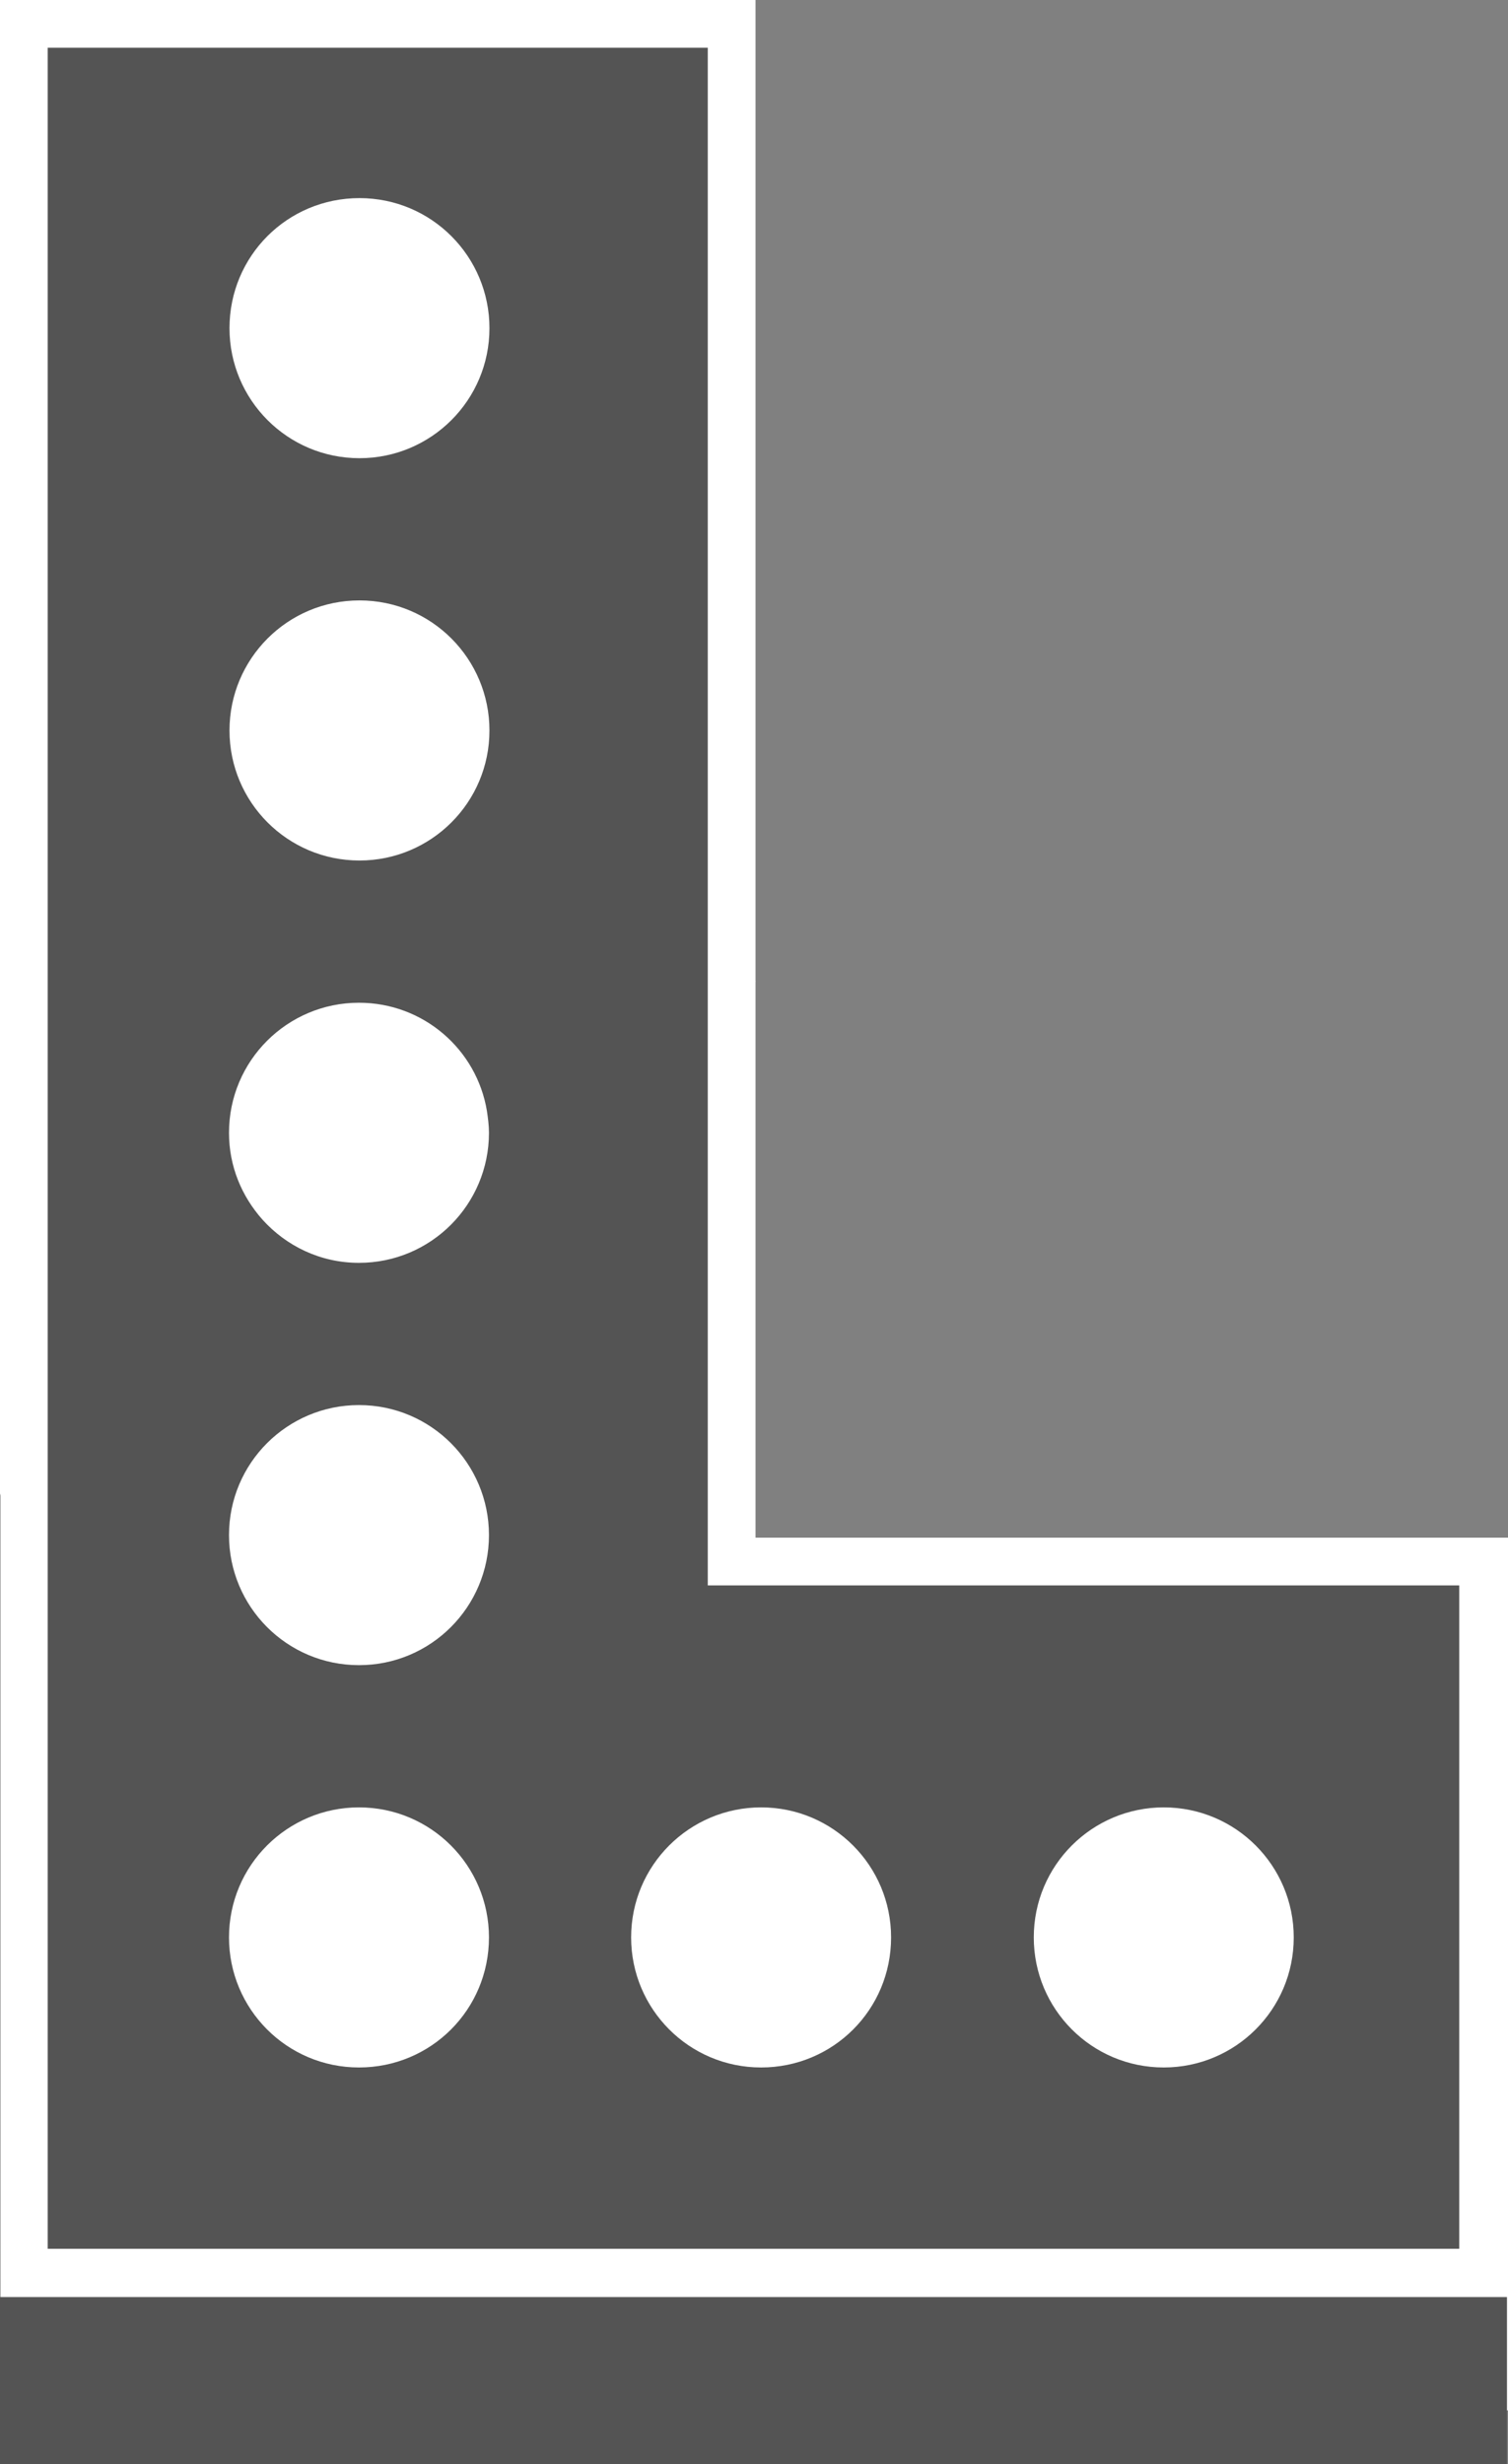
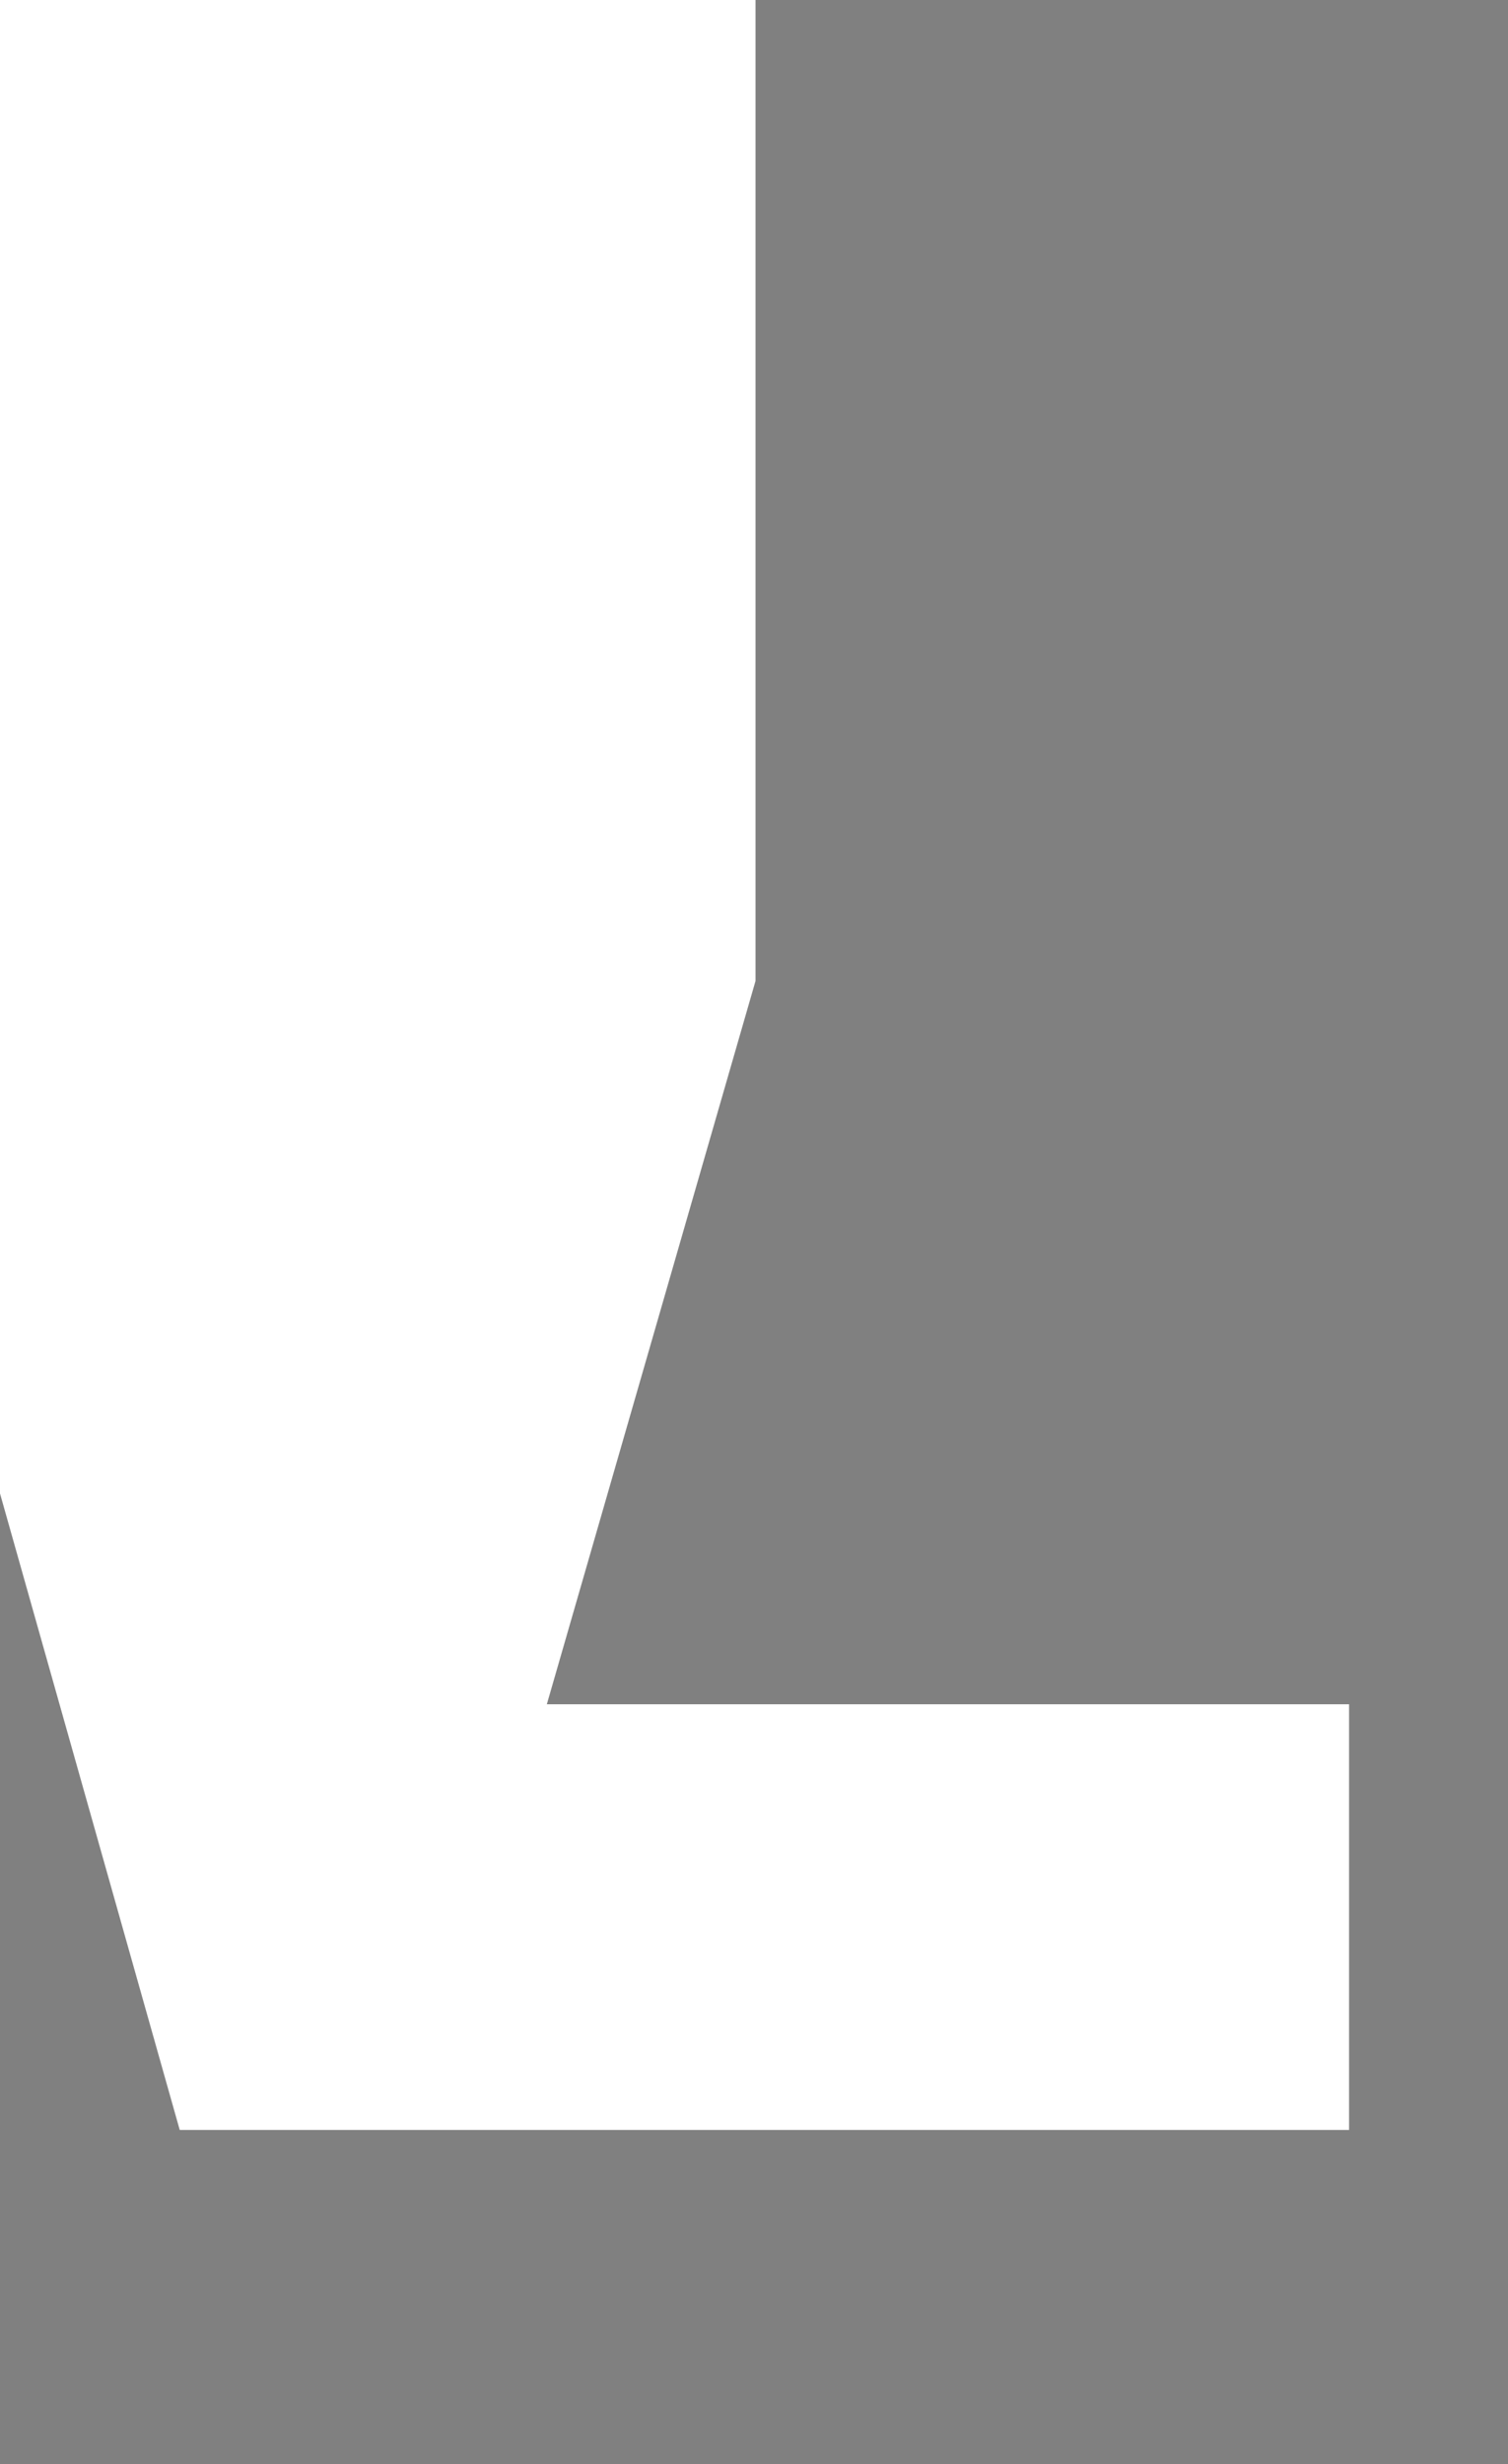
<svg xmlns="http://www.w3.org/2000/svg" fill="#000000" height="485.1" preserveAspectRatio="xMidYMid meet" version="1" viewBox="0.0 0.0 297.0 485.1" width="297" zoomAndPan="magnify">
  <rect x="0.0" y="0.0" width="297.0" height="485.1" fill="#808080" stroke="none" />
  <defs>
    <clipPath id="a">
      <path d="M 0 28 L 297 28 L 297 485.102 L 0 485.102 Z M 0 28" />
    </clipPath>
  </defs>
  <g>
    <g id="change1_1">
      <path d="M 107.699 335.5 L 148.801 193.102 L 148.801 0 L 0 0 L 0 294 L 35.398 419.301 L 265.699 419.301 L 265.699 335.5 L 107.699 335.5" fill="#ffffff" />
    </g>
    <g id="change2_1">
-       <path d="M 148.801 302.699 L 148.801 193.102 L 131.102 201.699 L 131.102 318 L 279 318 L 279 433.5 L 20 430.5 L 20.602 255.199 L 0.102 265.102 L 0.102 474.5 L 297 474.5 L 297 302.699 Z M 62.199 85.199 C 65.398 86.5 68.801 87 72.199 86.801 C 76.801 86.602 81.5 84.699 85 81.699 C 86.102 80.801 87.102 79.801 88 78.699 C 89.699 76.5 91 74.102 91.898 71.5 C 92.602 69.398 92.898 67.199 93 65 C 93.102 63.199 92.898 61.301 92.398 59.602 C 91.699 57.102 90.801 54.699 89.398 52.5 C 88 50.398 86.199 48.5 84.199 47 C 82.199 45.5 79.898 44.398 77.5 43.602 C 75.398 42.898 73 42.699 70.801 43.199 C 71.699 43.5 72.602 43.699 73.5 43.898 C 74.699 44.199 76 44.398 77.102 44.898 C 79.199 45.699 81.102 46.602 82.898 47.898 C 83 47.898 83 48 83.102 48 C 81.301 47 79.301 46.5 77.102 46.5 C 70 46.5 64.301 52.199 64.301 59.301 C 64.301 66.398 70 72.102 77.102 72.102 C 84.199 72.102 89.898 66.398 89.898 59.301 C 89.898 58.102 89.699 56.898 89.398 55.801 C 89.898 56.801 90.199 57.898 90.5 58.898 C 91 60.699 91.199 62.602 91.301 64.5 C 91.301 65.301 91.301 66.102 91.102 66.898 C 90.898 68 90.699 69 90.5 70 C 90 71.898 89.199 73.602 88.199 75.199 C 86.102 78.602 83 81.199 79.398 83 C 78 83.699 76.5 84.199 74.898 84.5 C 73.602 84.801 72.199 84.801 70.898 84.898 C 68 84.801 65.199 84.398 62.602 83.102 C 59.5 81.602 56.801 79.602 54.699 76.898 C 52.398 74 51 70.5 50.602 66.801 C 50.199 63.199 50.699 59.398 52.199 56.102 C 53.602 53 55.699 50.398 57.801 47.699 C 57.102 48 56.398 48.5 55.801 49 C 51.898 52 49.699 56.801 49 61.602 C 48.301 66.801 49.5 72.301 52.398 76.699 C 54.5 80.398 58.102 83.5 62.199 85.199 Z M 62.199 164.398 C 65.398 165.699 68.801 166.199 72.199 166 C 76.801 165.801 81.5 163.898 85 160.898 C 86.102 160 87.102 159 88 157.898 C 89.699 155.699 91 153.301 91.898 150.699 C 92.602 148.602 92.898 146.398 93 144.199 C 93.102 142.398 92.898 140.5 92.398 138.801 C 91.699 136.301 90.801 133.898 89.398 131.699 C 88 129.602 86.199 127.699 84.199 126.199 C 82.199 124.699 79.898 123.602 77.5 122.801 C 75.398 122.102 73 121.898 70.801 122.398 C 71.699 122.699 72.602 122.898 73.5 123.102 C 74.699 123.398 76 123.602 77.102 124.102 C 79.199 124.898 81.102 125.801 82.898 127.102 C 83 127.102 83 127.199 83.102 127.199 C 81.301 126.199 79.301 125.699 77.102 125.699 C 70 125.699 64.301 131.398 64.301 138.5 C 64.301 145.602 70 151.301 77.102 151.301 C 84.199 151.301 89.898 145.602 89.898 138.5 C 89.898 137.301 89.699 136.102 89.398 135 C 89.898 136 90.199 137.102 90.5 138.102 C 91 139.898 91.199 141.801 91.301 143.699 C 91.301 144.5 91.301 145.301 91.102 146.102 C 90.898 147.199 90.699 148.199 90.5 149.199 C 90 151.102 89.199 152.801 88.199 154.398 C 86.102 157.801 83 160.398 79.398 162.199 C 78 162.898 76.5 163.398 74.898 163.699 C 73.602 164 72.199 164 70.898 164.102 C 68 164 65.199 163.602 62.602 162.301 C 59.5 160.801 56.801 158.801 54.699 156.102 C 52.398 153.199 51 149.699 50.602 146 C 50.199 142.398 50.699 138.602 52.199 135.301 C 53.602 132.199 55.699 129.602 57.801 126.898 C 57.102 127.199 56.398 127.699 55.801 128.199 C 51.898 131.199 49.699 136 49 140.801 C 48.301 146 49.5 151.5 52.398 155.898 C 54.5 159.602 58.102 162.801 62.199 164.398 Z M 54.898 238.602 C 57 240.801 59.5 242.5 62.301 243.602 C 65.5 244.898 68.898 245.398 72.301 245.199 C 76.898 245 81.602 243.102 85.102 240.102 C 86.199 239.199 87.199 238.199 88.102 237.102 C 89.801 234.898 91.102 232.5 92 229.898 C 92.699 227.801 93 225.602 93.102 223.398 C 93.102 222.398 93.102 221.301 92.898 220.199 C 92.801 219.398 92.699 218.699 92.5 218 C 91.801 215.5 90.898 213.102 89.5 210.898 C 88.102 208.801 86.301 206.898 84.301 205.398 C 82.301 203.898 80 202.801 77.602 202 C 75.5 201.301 73.102 201.102 70.898 201.602 C 71.801 201.898 72.699 202.102 73.602 202.301 C 74.801 202.602 76.102 202.801 77.199 203.301 C 79.301 204.102 81.199 205 83 206.301 C 83.102 206.301 83.102 206.398 83.199 206.398 C 81.398 205.398 79.398 204.898 77.199 204.898 C 70.102 204.898 64.398 210.602 64.398 217.699 C 64.398 223.301 68 228.102 73 229.801 C 74.301 230.199 75.699 230.5 77.199 230.5 C 82.801 230.5 87.5 226.898 89.301 221.898 C 89.801 220.602 90 219.102 90 217.699 C 90 216.5 89.801 215.301 89.5 214.199 C 90 215.199 90.301 216.301 90.602 217.301 C 90.898 218.5 91.102 219.699 91.199 220.898 C 91.301 221.5 91.301 222.199 91.301 222.801 C 91.301 223.602 91.301 224.398 91.102 225.199 C 90.898 226.301 90.699 227.301 90.5 228.301 C 90 230.199 89.199 231.898 88.199 233.5 C 86.102 236.898 83 239.5 79.398 241.301 C 78 242 76.5 242.5 74.898 242.801 C 73.602 243.102 72.199 243.102 70.898 243.199 C 68 243.102 65.199 242.699 62.602 241.398 C 60.5 240.398 58.5 239.102 56.801 237.5 C 56 236.801 55.301 236 54.699 235.199 C 52.398 232.301 51 228.801 50.602 225.102 C 50.199 221.5 50.699 217.699 52.199 214.398 C 53.602 211.301 55.699 208.699 57.801 206 C 57.102 206.301 56.398 206.801 55.801 207.301 C 51.898 210.301 49.699 215.102 49 219.898 C 48.301 225.102 49.5 230.602 52.398 235 C 52.898 236.398 53.898 237.5 54.898 238.602 Z M 62.199 322.801 C 65.398 324.102 68.801 324.602 72.199 324.398 C 76.801 324.199 81.5 322.301 85 319.301 C 86.102 318.398 87.102 317.398 88 316.301 C 89.699 314.102 91 311.699 91.898 309.102 C 92.602 307 92.898 304.801 93 302.602 C 93.102 300.801 92.898 298.898 92.398 297.199 C 91.699 294.699 90.801 292.301 89.398 290.102 C 88 288 86.199 286.102 84.199 284.602 C 82.199 283.102 79.898 282 77.5 281.199 C 75.398 280.5 73 280.301 70.801 280.801 C 71.699 281.102 72.602 281.301 73.5 281.5 C 74.699 281.801 76 282 77.102 282.5 C 79.199 283.301 81.102 284.199 82.898 285.5 C 83 285.5 83 285.602 83.102 285.602 C 81.301 284.602 79.301 284.102 77.102 284.102 C 70 284.102 64.301 289.801 64.301 296.898 C 64.301 304 70 309.699 77.102 309.699 C 84.199 309.699 89.898 304 89.898 296.898 C 89.898 295.699 89.699 294.5 89.398 293.398 C 89.898 294.398 90.199 295.5 90.5 296.5 C 91 298.301 91.199 300.199 91.301 302.102 C 91.301 302.898 91.301 303.699 91.102 304.5 C 90.898 305.602 90.699 306.602 90.5 307.602 C 90 309.5 89.199 311.199 88.199 312.801 C 86.102 316.199 83 318.801 79.398 320.602 C 78 321.301 76.5 321.801 74.898 322.102 C 73.602 322.398 72.199 322.398 70.898 322.5 C 68 322.398 65.199 322 62.602 320.699 C 59.5 319.199 56.801 317.199 54.699 314.5 C 52.398 311.602 51 308.102 50.602 304.398 C 50.199 300.801 50.699 297 52.199 293.699 C 53.602 290.602 55.699 288 57.801 285.301 C 57.102 285.602 56.398 286.102 55.801 286.602 C 51.898 289.602 49.699 294.398 49 299.199 C 48.301 304.398 49.5 309.898 52.398 314.301 C 54.5 318.102 58.102 321.199 62.199 322.801 Z M 62.199 402 C 65.398 403.301 68.801 403.801 72.199 403.602 C 76.801 403.398 81.5 401.5 85 398.5 C 86.102 397.602 87.102 396.602 88 395.5 C 89.699 393.301 91 390.898 91.898 388.301 C 92.602 386.199 92.898 384 93 381.801 C 93.102 380 92.898 378.102 92.398 376.398 C 91.699 373.898 90.801 371.5 89.398 369.301 C 88 367.199 86.199 365.301 84.199 363.801 C 82.199 362.301 79.898 361.199 77.5 360.398 C 75.398 359.699 73 359.5 70.801 360 C 71.699 360.301 72.602 360.5 73.5 360.699 C 74.699 361 76 361.199 77.102 361.699 C 79.199 362.5 81.102 363.398 82.898 364.699 C 83 364.699 83 364.801 83.102 364.801 C 81.301 363.801 79.301 363.301 77.102 363.301 C 70 363.301 64.301 369 64.301 376.102 C 64.301 383.199 70 388.898 77.102 388.898 C 84.199 388.898 89.898 383.199 89.898 376.102 C 89.898 374.898 89.699 373.699 89.398 372.602 C 89.898 373.602 90.199 374.699 90.5 375.699 C 91 377.5 91.199 379.398 91.301 381.301 C 91.301 382.102 91.301 382.898 91.102 383.699 C 90.898 384.801 90.699 385.801 90.5 386.801 C 90 388.699 89.199 390.398 88.199 392 C 86.102 395.398 83 398 79.398 399.801 C 78 400.5 76.5 401 74.898 401.301 C 73.602 401.602 72.199 401.602 70.898 401.699 C 68 401.602 65.199 401.199 62.602 399.898 C 59.5 398.398 56.801 396.398 54.699 393.699 C 52.398 390.801 51 387.301 50.602 383.602 C 50.199 380 50.699 376.199 52.199 372.898 C 53.602 369.801 55.699 367.199 57.801 364.5 C 57.102 364.801 56.398 365.301 55.801 365.801 C 51.898 368.801 49.699 373.602 49 378.398 C 48.301 383.602 49.5 389.102 52.398 393.5 C 54.5 397.301 58.102 400.398 62.199 402 Z M 141.5 402 C 144.699 403.301 148.102 403.801 151.5 403.602 C 156.102 403.398 160.801 401.5 164.301 398.5 C 165.398 397.602 166.398 396.602 167.301 395.5 C 169 393.301 170.301 390.898 171.199 388.301 C 171.898 386.199 172.199 384 172.301 381.801 C 172.398 380 172.199 378.102 171.699 376.398 C 171 373.898 170.102 371.5 168.699 369.301 C 167.301 367.199 165.5 365.301 163.5 363.801 C 161.5 362.301 159.199 361.199 156.801 360.398 C 154.699 359.699 152.301 359.5 150.102 360 C 151 360.301 151.898 360.5 152.801 360.699 C 154 361 155.301 361.199 156.398 361.699 C 158.5 362.5 160.398 363.398 162.199 364.699 C 162.301 364.699 162.301 364.801 162.398 364.801 C 160.602 363.801 158.602 363.301 156.398 363.301 C 149.301 363.301 143.602 369 143.602 376.102 C 143.602 383.199 149.301 388.898 156.398 388.898 C 163.5 388.898 169.199 383.199 169.199 376.102 C 169.199 374.898 169 373.699 168.699 372.602 C 169.199 373.602 169.5 374.699 169.801 375.699 C 170.301 377.5 170.5 379.398 170.602 381.301 C 170.602 382.102 170.602 382.898 170.398 383.699 C 170.199 384.801 170 385.801 169.801 386.801 C 169.301 388.699 168.5 390.398 167.5 392 C 165.398 395.398 162.301 398 158.699 399.801 C 157.301 400.5 155.801 401 154.199 401.301 C 152.898 401.602 151.5 401.602 150.199 401.699 C 147.301 401.602 144.5 401.199 141.898 399.898 C 138.801 398.398 136.102 396.398 134 393.699 C 131.699 390.801 130.301 387.301 129.898 383.602 C 129.5 380 130 376.199 131.5 372.898 C 132.898 369.801 135 367.199 137.102 364.5 C 136.398 364.801 135.699 365.301 135.102 365.801 C 131.199 368.801 129 373.602 128.301 378.398 C 127.602 383.602 128.801 389.102 131.699 393.5 C 133.801 397.301 137.301 400.398 141.5 402 Z M 210.5 373 C 209 376.301 208.5 380.102 208.898 383.699 C 209.301 387.398 210.699 390.898 213 393.801 C 215.102 396.5 217.801 398.602 220.898 400 C 223.5 401.301 226.398 401.602 229.199 401.801 C 230.602 401.699 231.898 401.699 233.199 401.398 C 234.699 401.102 236.301 400.602 237.699 399.898 C 241.301 398.199 244.398 395.602 246.5 392.102 C 247.5 390.5 248.301 388.699 248.801 386.898 C 249.102 385.898 249.301 384.898 249.398 383.801 C 249.5 383 249.5 382.199 249.602 381.398 C 249.5 379.5 249.301 377.699 248.801 375.801 C 248.5 374.699 248.102 373.699 247.699 372.699 C 248 373.801 248.199 375 248.199 376.199 C 248.199 383.301 242.5 389 235.398 389 C 228.301 389 222.602 383.301 222.602 376.199 C 222.602 369.102 228.301 363.398 235.398 363.398 C 237.602 363.398 239.602 363.898 241.398 364.898 C 241.301 364.898 241.301 364.801 241.199 364.801 C 239.398 363.5 237.5 362.602 235.398 361.801 C 234.199 361.398 233 361.199 231.801 360.801 C 230.898 360.602 229.898 360.398 229.102 360.102 C 231.301 359.5 233.699 359.801 235.801 360.5 C 238.199 361.301 240.5 362.398 242.5 363.898 C 244.5 365.398 246.301 367.301 247.699 369.398 C 249.102 371.602 250.102 373.898 250.699 376.5 C 251.199 378.199 251.398 380.102 251.301 381.898 C 251.199 384.102 251 386.301 250.199 388.398 C 249.301 391 248 393.398 246.301 395.602 C 245.398 396.699 244.398 397.699 243.301 398.602 C 239.801 401.602 235.102 403.5 230.5 403.699 C 227.102 403.898 223.699 403.301 220.5 402.102 C 216.398 400.5 212.801 397.398 210.398 393.699 C 207.5 389.301 206.301 383.801 207 378.602 C 207.699 373.801 209.898 369 213.801 366 C 214.398 365.5 215.102 365.102 215.801 364.699 C 213.898 367.301 211.898 369.898 210.5 373" fill="#ffffff" />
-     </g>
+       </g>
    <g id="change3_1">
      <path d="M 79.801 50.199 C 76.602 50.199 74.102 52.801 74.102 55.898 C 74.102 59 76.699 61.602 79.801 61.602 C 82.898 61.602 85.5 59 85.5 55.898 C 85.5 52.801 83 50.199 79.801 50.199 Z M 79.801 129.5 C 76.602 129.5 74.102 132.102 74.102 135.199 C 74.102 138.398 76.699 140.898 79.801 140.898 C 82.898 140.898 85.5 138.301 85.5 135.199 C 85.602 132 83 129.5 79.801 129.5 Z M 79.801 208.699 C 76.602 208.699 74.102 211.301 74.102 214.398 C 74.102 217.5 76.699 220.102 79.801 220.102 C 82.898 220.102 85.5 217.5 85.5 214.398 C 85.5 211.301 83 208.699 79.801 208.699 Z M 79.801 287.898 C 76.602 287.898 74.102 290.5 74.102 293.602 C 74.102 296.699 76.699 299.301 79.801 299.301 C 82.898 299.301 85.5 296.699 85.5 293.602 C 85.5 290.5 83 287.898 79.801 287.898 Z M 79.801 367.102 C 76.602 367.102 74.102 369.699 74.102 372.801 C 74.102 375.898 76.699 378.5 79.801 378.5 C 82.898 378.5 85.5 375.898 85.5 372.801 C 85.5 369.699 83 367.102 79.801 367.102 Z M 159.102 367.102 C 155.898 367.102 153.398 369.699 153.398 372.801 C 153.398 375.898 156 378.5 159.102 378.5 C 162.199 378.5 164.801 375.898 164.801 372.801 C 164.801 369.699 162.199 367.102 159.102 367.102 Z M 244 372.898 C 244 376.102 241.398 378.602 238.301 378.602 C 235.102 378.602 232.602 376 232.602 372.898 C 232.602 369.801 235.199 367.199 238.301 367.199 C 241.398 367.102 244 369.699 244 372.898" fill="#ffffff" />
    </g>
    <g id="change4_1">
-       <path d="M 262.102 415.801 L 31.398 415.801 L 32.398 251.5 L 32.398 33 L 116.398 33 L 116.398 206.801 L 115.898 335.5 L 262.102 335.5 Z M 148.801 312.102 L 139.398 312.102 L 139.398 9.398 L 9.398 9.398 L 9.398 442.699 L 287.398 442.699 L 287.398 312.102 L 148.801 312.102" fill="#545454" />
-     </g>
+       </g>
    <g clip-path="url(#a)" id="change5_1">
-       <path d="M 254.801 381.398 C 254.801 367.301 243.398 355.801 229.199 355.801 C 215.102 355.801 203.602 367.199 203.602 381.398 C 203.602 395.5 215 407 229.199 407 C 243.301 407 254.801 395.602 254.801 381.398 Z M 175.5 381.398 C 175.5 367.301 164.102 355.801 149.898 355.801 C 135.801 355.801 124.301 367.199 124.301 381.398 C 124.301 395.5 135.699 407 149.898 407 C 164.102 407 175.5 395.602 175.5 381.398 Z M 96.301 223 C 96.301 221.5 96.102 220.102 95.898 218.699 C 93.898 206.602 83.398 197.398 70.699 197.398 C 56.602 197.398 45.102 208.801 45.102 223 C 45.102 229.602 47.602 235.5 51.699 240.102 C 56.398 245.301 63.102 248.602 70.699 248.602 C 84.898 248.602 96.301 237.102 96.301 223 Z M 96.301 302.199 C 96.301 288.102 84.898 276.602 70.699 276.602 C 56.602 276.602 45.102 288 45.102 302.199 C 45.102 316.301 56.5 327.801 70.699 327.801 C 84.898 327.801 96.301 316.301 96.301 302.199 Z M 96.301 381.398 C 96.301 367.301 84.898 355.801 70.699 355.801 C 56.602 355.801 45.102 367.199 45.102 381.398 C 45.102 395.5 56.5 407 70.699 407 C 84.898 407 96.301 395.602 96.301 381.398 Z M 45.199 143.801 C 45.199 157.898 56.602 169.398 70.801 169.398 C 84.898 169.398 96.398 158 96.398 143.801 C 96.398 129.699 85 118.199 70.801 118.199 C 56.602 118.199 45.199 129.699 45.199 143.801 Z M 45.199 64.602 C 45.199 78.699 56.602 90.199 70.801 90.199 C 84.898 90.199 96.398 78.801 96.398 64.602 C 96.398 50.5 85 39 70.801 39 C 56.602 39 45.199 50.398 45.199 64.602 Z M 268.602 423.898 L 28.199 423.898 L 28.199 28.199 L 120.602 28.199 L 120.602 330.898 L 268.699 330.898 L 268.699 423.898 Z M 296.801 452.102 L 296.801 485.102 L 0 485.102 L 0 452.199 L 296.801 452.199 L 296.801 452.102" fill="#545454" />
-     </g>
+       </g>
  </g>
</svg>